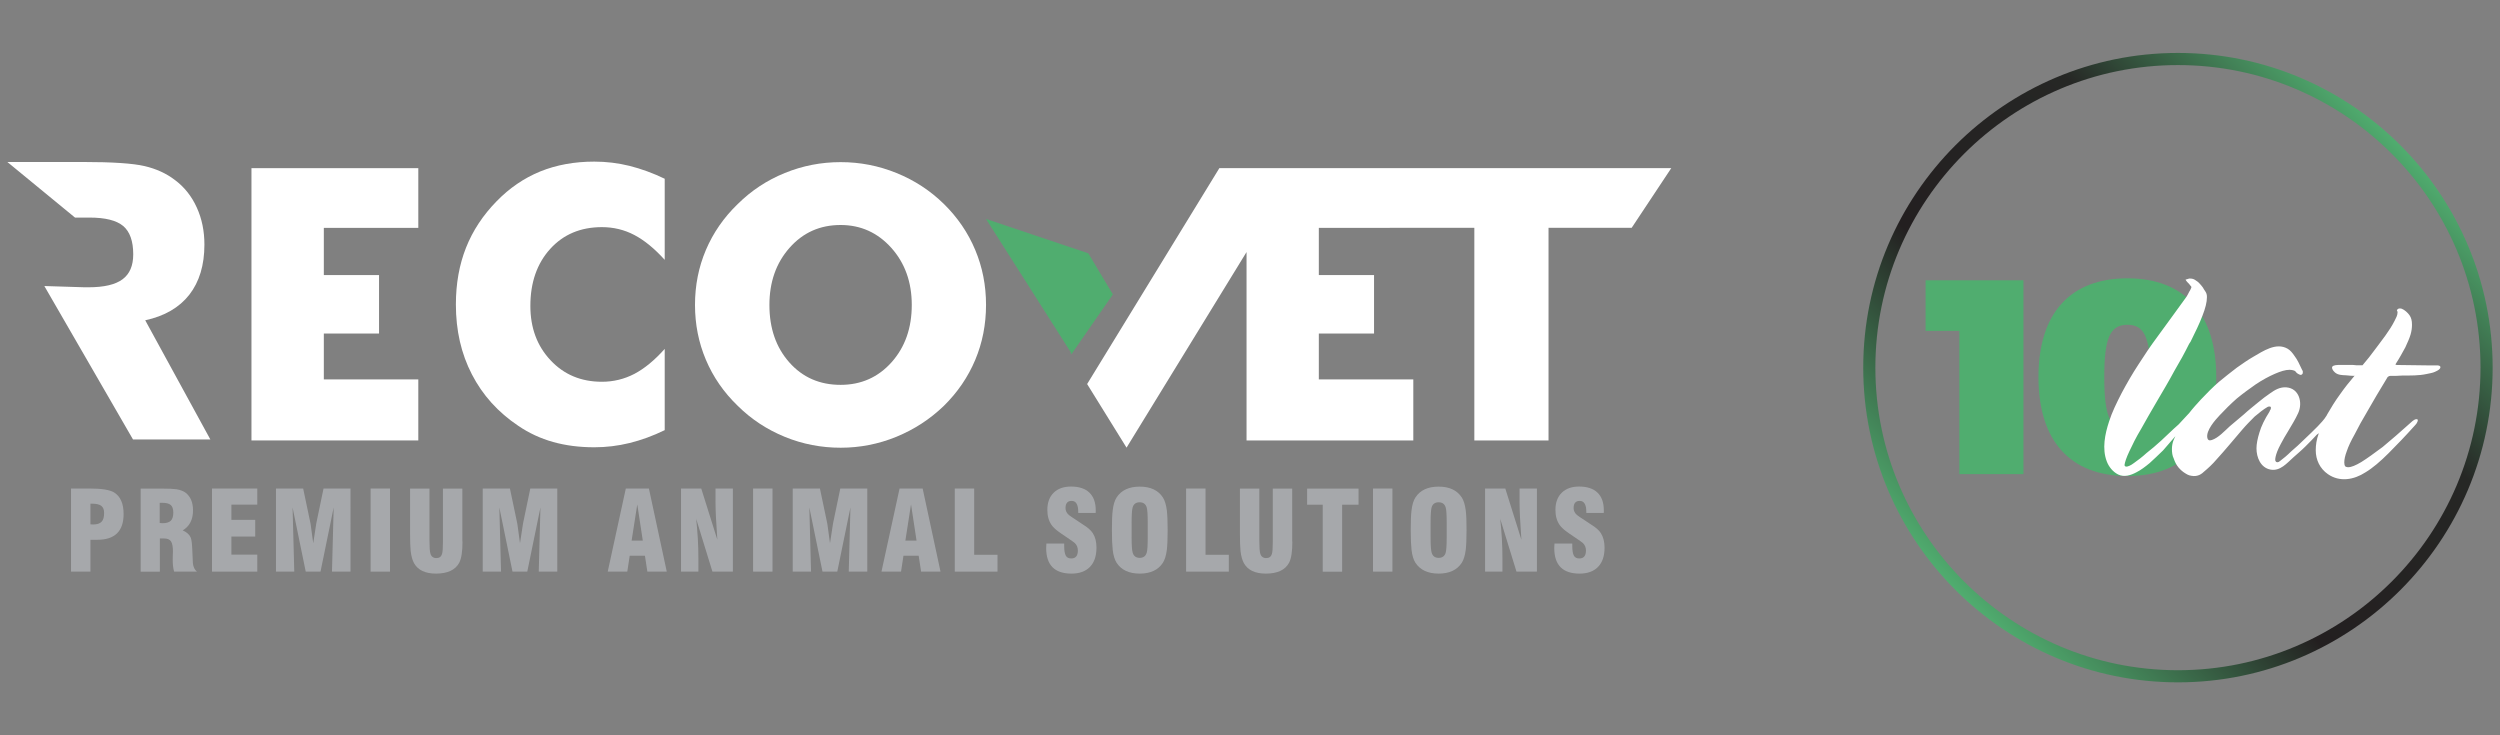
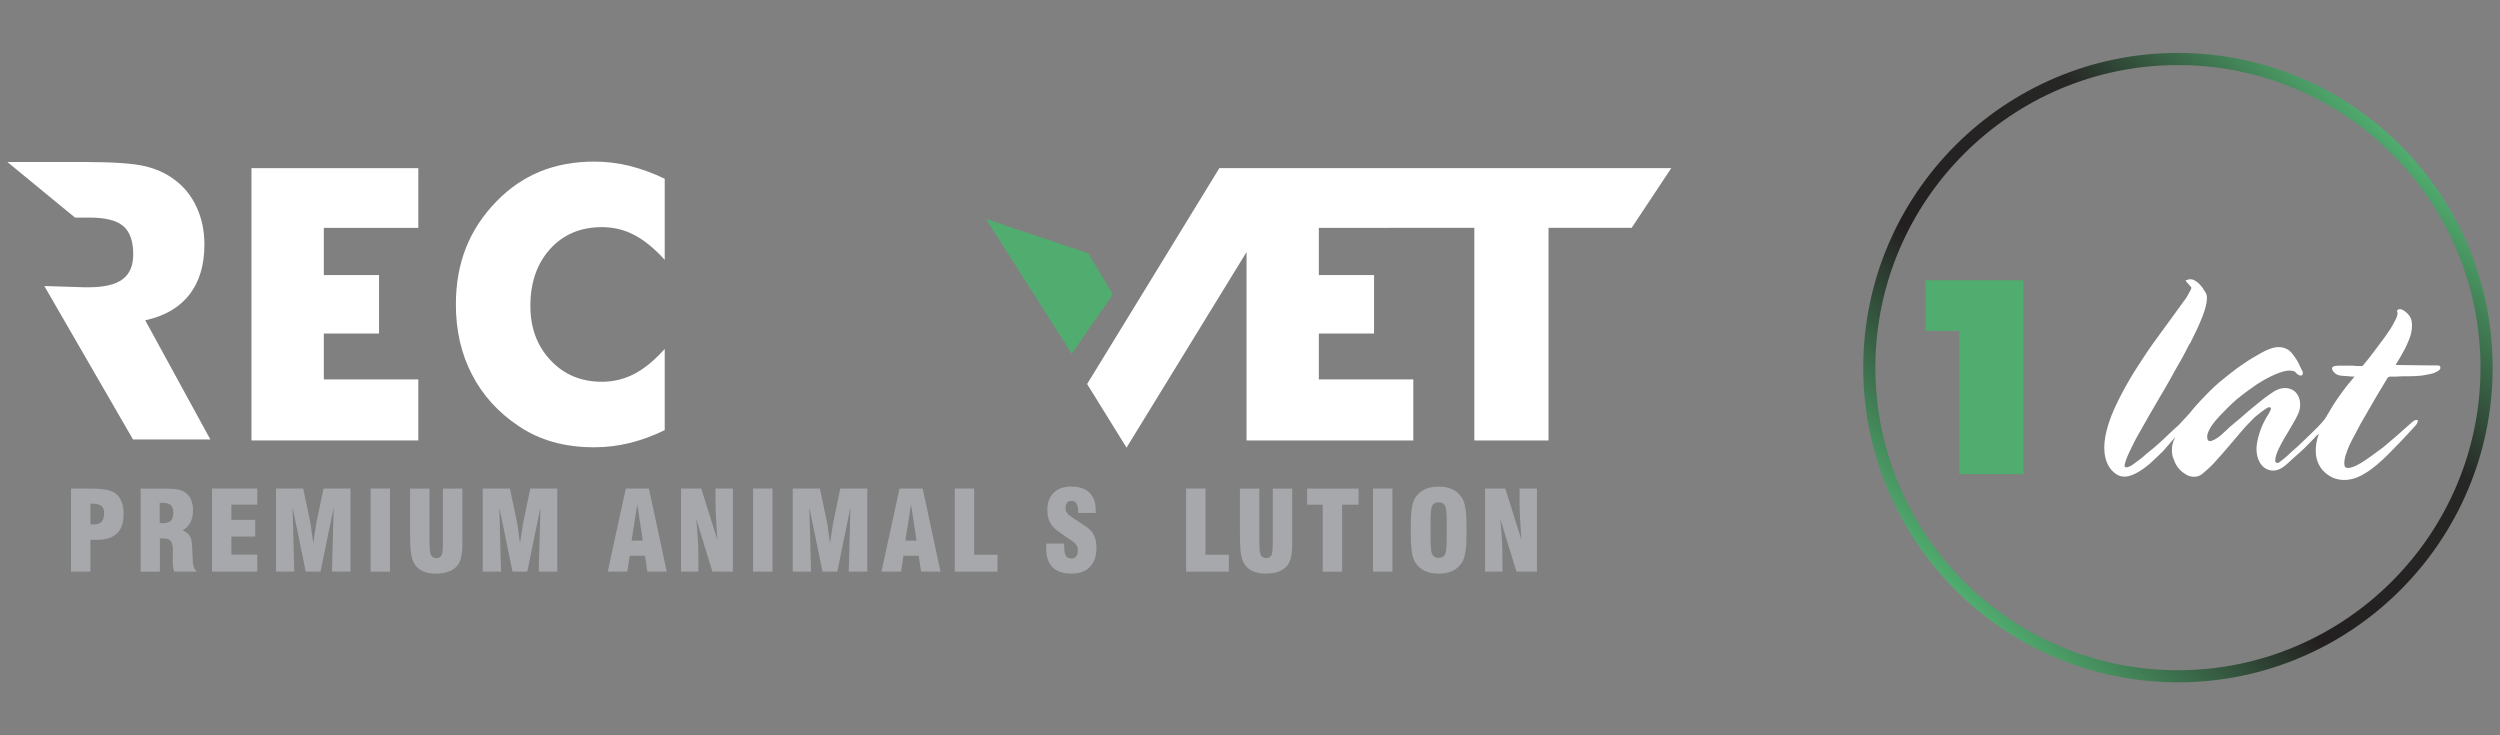
<svg xmlns="http://www.w3.org/2000/svg" version="1.1" id="Layer_1" x="0px" y="0px" viewBox="0 0 340 100" style="enable-background:new 0 0 340 100;" xml:space="preserve">
  <rect x="0" y="0" width="340" height="100" fill="#808080" stroke="none" />
  <style type="text/css">
	.st0{fill:#414042;}
	.st1{fill:#A6A8AB;}
	.st2{fill:#50AD6F;}
	.st3{fill:#AE2E4A;}
	.st4{fill:#B3C470;}
	.st5{fill:url(#SVGID_1_);}
	.st6{fill:url(#SVGID_2_);}
	.st7{fill:url(#SVGID_3_);}
	.st8{fill:url(#SVGID_4_);}
	.st9{fill:url(#SVGID_5_);}
	.st10{fill:url(#SVGID_6_);}
	.st11{fill:url(#SVGID_7_);}
	.st12{fill:url(#SVGID_8_);}
	.st13{fill:url(#SVGID_9_);}
	.st14{fill:url(#SVGID_10_);}
	.st15{fill:url(#SVGID_11_);}
	.st16{fill:url(#SVGID_12_);}
	.st17{fill:url(#SVGID_13_);}
	.st18{fill:#FFFFFF;}
	.st19{fill:url(#SVGID_14_);}
	.st20{fill:#003D6D;}
	.st21{fill:#E34618;}
	.st22{fill:#F8B629;}
	.st23{fill:#E1E0E0;}
	.st24{fill:#DF2E28;}
	.st25{fill:#EF9000;}
	.st26{fill:#6A287B;}
	.st27{fill:#9CBE1C;}
	.st28{fill:#392A7B;}
	.st29{fill:#42A9E0;}
	.st30{fill:#283582;}
	.st31{fill:#3DA435;}
	.st32{fill:#415462;}
	.st33{fill:#FF4529;}
	.st34{fill:#76777A;}
	.st35{fill:#A7A8A9;}
</style>
  <g>
    <path class="st18" d="M28.62,59.79l-8.87-16.23c2.63-0.57,4.63-1.73,6-3.48c1.36-1.75,2.05-4.02,2.05-6.81   c0-1.84-0.34-3.52-1.04-5.05c-0.69-1.53-1.69-2.79-3-3.76c-1.15-0.88-2.52-1.5-4.09-1.87c-1.58-0.37-4.39-0.56-8.42-0.56H1   l9.2,7.56h1.97c2.14,0,3.67,0.38,4.59,1.15c0.9,0.77,1.36,2.05,1.36,3.85c0,1.54-0.48,2.67-1.45,3.39   c-0.98,0.73-2.52,1.09-4.64,1.09h-0.53l-5.47-0.17l12.06,20.87H28.62z" />
    <g>
      <path class="st1" d="M16.81,69.91c0,2.33-1.19,3.5-3.57,3.5H12.3v4.33H9.66v-11.3h2.58c1.61,0,2.7,0.18,3.29,0.54    C16.38,67.52,16.81,68.49,16.81,69.91z M14.16,69.77c0-0.46-0.13-0.78-0.39-0.98c-0.26-0.19-0.67-0.29-1.25-0.29H12.3v2.81    c0.08,0.01,0.2,0.02,0.35,0.02c0.54,0,0.92-0.12,1.16-0.37C14.05,70.72,14.16,70.32,14.16,69.77z" />
      <path class="st1" d="M26.78,77.74h-3.1c-0.13-0.46-0.19-0.98-0.19-1.56c0-0.18,0-0.4,0.01-0.65c0.01-0.26,0.02-0.42,0.02-0.5    c0-0.67-0.09-1.14-0.26-1.4c-0.18-0.27-0.5-0.4-0.98-0.4h-0.54v4.52h-2.61v-11.3h2.97c0.86,0,1.5,0.03,1.91,0.09    c0.54,0.09,0.97,0.26,1.28,0.51c0.64,0.52,0.96,1.31,0.96,2.36c0,1.26-0.47,2.17-1.4,2.72c0.56,0.25,0.93,0.59,1.1,1.01    c0.1,0.28,0.17,0.82,0.2,1.61c0.04,1.11,0.07,1.72,0.08,1.83C26.28,77.1,26.47,77.49,26.78,77.74z M23.57,69.72    c0-0.49-0.12-0.84-0.35-1.04c-0.23-0.2-0.62-0.3-1.16-0.3c-0.03,0-0.09,0-0.17,0c-0.07,0.01-0.13,0.01-0.17,0.01v2.75    c0.04,0,0.09,0,0.17,0c0.08,0.01,0.14,0.02,0.17,0.02c0.54,0,0.93-0.11,1.16-0.33C23.45,70.61,23.57,70.24,23.57,69.72z" />
      <path class="st1" d="M34.99,77.74h-6.16v-11.3h6.16v2.19h-3.52v2.07h3.24v2.27h-3.24v2.46h3.52V77.74z" />
      <path class="st1" d="M47.64,77.74h-2.49l0.23-8.73l-1.79,8.73h-2.01l-1.79-8.73l0.23,8.73h-2.49v-11.3h3.7l1.01,4.81    c0.08,0.59,0.2,1.47,0.36,2.64l0.41-2.69l0.99-4.76h3.67V77.74z" />
      <path class="st1" d="M53.05,77.74H50.4v-11.3h2.64V77.74z" />
      <path class="st1" d="M62.9,73.66c0,1.36-0.15,2.32-0.45,2.88c-0.53,0.98-1.58,1.47-3.16,1.47c-1.45,0-2.44-0.47-2.97-1.4    c-0.23-0.41-0.39-0.97-0.47-1.68c-0.05-0.49-0.08-1.29-0.08-2.4v-6.08h2.64v7.08c0,0.9,0.04,1.49,0.13,1.77    c0.12,0.4,0.39,0.6,0.81,0.6c0.4,0,0.66-0.19,0.77-0.57c0.08-0.26,0.12-0.81,0.12-1.65v-7.23h2.64V73.66z" />
      <path class="st1" d="M75.76,77.74h-2.49l0.23-8.73l-1.79,8.73h-2.01l-1.79-8.73l0.23,8.73h-2.49v-11.3h3.7l1.01,4.81    c0.08,0.59,0.2,1.47,0.36,2.64l0.41-2.69l0.99-4.76h3.67V77.74z" />
      <path class="st1" d="M90.68,77.74h-2.64l-0.33-2.16h-2.07l-0.33,2.16h-2.66l2.46-11.3h3.14L90.68,77.74z M87.42,73.52l-0.75-4.93    l-0.77,4.93H87.42z" />
      <path class="st1" d="M99.66,77.74h-2.77l-2.21-7.18c0.2,1.86,0.3,3.62,0.3,5.27v1.91h-2.36v-11.3h2.75l2.19,6.97    c-0.17-2.3-0.25-4.04-0.25-5.2v-1.77h2.36V77.74z" />
      <path class="st1" d="M105.06,77.74h-2.64v-11.3h2.64V77.74z" />
      <path class="st1" d="M117.92,77.74h-2.49l0.23-8.73l-1.79,8.73h-2.01l-1.79-8.73l0.23,8.73h-2.49v-11.3h3.7l1.01,4.81    c0.08,0.59,0.2,1.47,0.36,2.64l0.41-2.69l0.99-4.76h3.67V77.74z" />
      <path class="st1" d="M127.91,77.74h-2.64l-0.33-2.16h-2.07l-0.33,2.16h-2.66l2.46-11.3h3.14L127.91,77.74z M124.65,73.52    l-0.75-4.93l-0.77,4.93H124.65z" />
      <path class="st1" d="M135.66,77.74h-5.81v-11.3h2.64v9.01h3.17V77.74z" />
      <path class="st1" d="M149.12,74.48c0,1.13-0.29,2-0.88,2.61c-0.59,0.61-1.42,0.92-2.52,0.92c-2.29,0-3.44-1.16-3.44-3.47    c0-0.13,0.01-0.34,0.03-0.62h2.42v0.33c0,0.6,0.07,1.03,0.21,1.3c0.14,0.27,0.39,0.4,0.75,0.4c0.6,0,0.9-0.36,0.9-1.08    c0-0.41-0.14-0.75-0.42-1.02c-0.09-0.09-0.45-0.34-1.07-0.76c-0.62-0.42-1.04-0.7-1.25-0.87c-0.38-0.29-0.66-0.57-0.84-0.83    c-0.38-0.54-0.57-1.22-0.57-2.05c0-0.99,0.29-1.77,0.86-2.33c0.57-0.56,1.36-0.84,2.36-0.84c1.09,0,1.93,0.28,2.5,0.83    c0.58,0.56,0.86,1.36,0.86,2.4c0,0.04,0,0.1,0,0.18c-0.01,0.08-0.01,0.14-0.01,0.18h-2.37v-0.14c0-1-0.3-1.5-0.9-1.5    c-0.55,0-0.83,0.33-0.83,0.98c0,0.36,0.15,0.68,0.47,0.95c0.1,0.09,0.5,0.36,1.19,0.81c0.66,0.43,1.06,0.7,1.2,0.8    c0.38,0.28,0.67,0.57,0.86,0.87C148.96,73.04,149.12,73.69,149.12,74.48z" />
-       <path class="st1" d="M158.8,72.09c0,1.2-0.04,2.1-0.11,2.69c-0.1,0.77-0.28,1.36-0.54,1.76c-0.64,0.98-1.69,1.47-3.14,1.47    c-1.46,0-2.51-0.49-3.15-1.47c-0.26-0.4-0.44-0.98-0.53-1.74c-0.07-0.6-0.11-1.5-0.11-2.7c0-1.2,0.03-2.1,0.11-2.71    c0.09-0.76,0.27-1.34,0.53-1.74c0.64-0.98,1.69-1.47,3.15-1.47c1.45,0,2.5,0.49,3.14,1.47c0.26,0.4,0.44,0.99,0.54,1.76    C158.76,69.99,158.8,70.89,158.8,72.09z M156.09,73.11v-2.04c0-1.07-0.04-1.76-0.14-2.07c-0.14-0.46-0.46-0.69-0.96-0.69    c-0.49,0-0.81,0.23-0.95,0.69c-0.09,0.32-0.14,1.01-0.14,2.07v2.04c0,1.06,0.05,1.75,0.15,2.07c0.14,0.46,0.46,0.69,0.95,0.69    s0.81-0.23,0.95-0.69C156.05,74.88,156.09,74.19,156.09,73.11z" />
      <path class="st1" d="M167.12,77.74h-5.81v-11.3h2.64v9.01h3.17V77.74z" />
      <path class="st1" d="M175.76,73.66c0,1.36-0.15,2.32-0.45,2.88c-0.53,0.98-1.58,1.47-3.16,1.47c-1.45,0-2.44-0.47-2.97-1.4    c-0.23-0.41-0.39-0.97-0.47-1.68c-0.05-0.49-0.08-1.29-0.08-2.4v-6.08h2.64v7.08c0,0.9,0.04,1.49,0.13,1.77    c0.12,0.4,0.39,0.6,0.81,0.6c0.4,0,0.66-0.19,0.77-0.57c0.08-0.26,0.12-0.81,0.12-1.65v-7.23h2.64V73.66z" />
      <path class="st1" d="M184.75,68.64h-2.22v9.11h-2.64v-9.11h-2.12v-2.19h6.99V68.64z" />
      <path class="st1" d="M189.37,77.74h-2.64v-11.3h2.64V77.74z" />
      <path class="st1" d="M199.45,72.09c0,1.2-0.04,2.1-0.11,2.69c-0.1,0.77-0.28,1.36-0.54,1.76c-0.64,0.98-1.69,1.47-3.14,1.47    c-1.46,0-2.51-0.49-3.16-1.47c-0.26-0.4-0.44-0.98-0.53-1.74c-0.07-0.6-0.11-1.5-0.11-2.7c0-1.2,0.03-2.1,0.11-2.71    c0.09-0.76,0.27-1.34,0.53-1.74c0.64-0.98,1.69-1.47,3.16-1.47c1.45,0,2.5,0.49,3.14,1.47c0.26,0.4,0.44,0.99,0.54,1.76    C199.42,69.99,199.45,70.89,199.45,72.09z M196.75,73.11v-2.04c0-1.07-0.04-1.76-0.14-2.07c-0.14-0.46-0.46-0.69-0.96-0.69    c-0.49,0-0.81,0.23-0.95,0.69c-0.09,0.32-0.14,1.01-0.14,2.07v2.04c0,1.06,0.05,1.75,0.15,2.07c0.14,0.46,0.46,0.69,0.95,0.69    c0.49,0,0.81-0.23,0.95-0.69C196.7,74.88,196.75,74.19,196.75,73.11z" />
      <path class="st1" d="M209.01,77.74h-2.77l-2.21-7.18c0.2,1.86,0.3,3.62,0.3,5.27v1.91h-2.36v-11.3h2.75l2.19,6.97    c-0.17-2.3-0.25-4.04-0.25-5.2v-1.77h2.36V77.74z" />
-       <path class="st1" d="M218.22,74.48c0,1.13-0.29,2-0.88,2.61c-0.59,0.61-1.42,0.92-2.52,0.92c-2.29,0-3.44-1.16-3.44-3.47    c0-0.13,0.01-0.34,0.03-0.62h2.42v0.33c0,0.6,0.07,1.03,0.21,1.3c0.14,0.27,0.39,0.4,0.75,0.4c0.6,0,0.9-0.36,0.9-1.08    c0-0.41-0.14-0.75-0.42-1.02c-0.09-0.09-0.45-0.34-1.07-0.76c-0.62-0.42-1.04-0.7-1.25-0.87c-0.38-0.29-0.66-0.57-0.84-0.83    c-0.38-0.54-0.57-1.22-0.57-2.05c0-0.99,0.29-1.77,0.86-2.33c0.57-0.56,1.36-0.84,2.36-0.84c1.09,0,1.93,0.28,2.5,0.83    c0.58,0.56,0.86,1.36,0.86,2.4c0,0.04,0,0.1,0,0.18c-0.01,0.08-0.01,0.14-0.01,0.18h-2.37v-0.14c0-1-0.3-1.5-0.9-1.5    c-0.55,0-0.83,0.33-0.83,0.98c0,0.36,0.15,0.68,0.47,0.95c0.1,0.09,0.5,0.36,1.19,0.81c0.66,0.43,1.06,0.7,1.2,0.8    c0.38,0.28,0.67,0.57,0.86,0.87C218.05,73.04,218.22,73.69,218.22,74.48z" />
    </g>
    <path class="st18" d="M90.4,24.31v11.03c-1.38-1.53-2.76-2.66-4.13-3.38c-1.37-0.72-2.85-1.07-4.41-1.07   c-2.9,0-5.25,0.99-7.04,2.97c-1.79,1.98-2.69,4.56-2.69,7.75c0,2.97,0.91,5.43,2.74,7.38c1.83,1.96,4.16,2.93,6.99,2.93   c1.57,0,3.04-0.36,4.41-1.07c1.37-0.72,2.75-1.85,4.13-3.4v11.05c-1.6,0.78-3.2,1.36-4.78,1.75c-1.58,0.39-3.19,0.58-4.8,0.58   c-2.02,0-3.89-0.24-5.6-0.72c-1.71-0.48-3.28-1.21-4.72-2.19c-2.77-1.85-4.87-4.19-6.32-7C62.72,48.1,62,44.94,62,41.41   c0-2.83,0.46-5.41,1.38-7.73c0.92-2.32,2.31-4.42,4.16-6.31c1.75-1.8,3.73-3.15,5.93-4.05c2.2-0.89,4.65-1.34,7.35-1.34   c1.62,0,3.22,0.19,4.8,0.58C87.2,22.96,88.8,23.54,90.4,24.31z" />
-     <path class="st18" d="M134.1,41.46c0,2.66-0.49,5.16-1.47,7.49c-0.98,2.33-2.4,4.41-4.27,6.25c-1.89,1.82-4.05,3.22-6.47,4.21   c-2.43,0.99-4.95,1.48-7.56,1.48c-2.65,0-5.18-0.49-7.6-1.48c-2.42-0.99-4.55-2.39-6.39-4.21c-1.91-1.84-3.35-3.93-4.34-6.27   c-0.99-2.34-1.48-4.83-1.48-7.46c0-2.65,0.49-5.14,1.48-7.47c0.99-2.33,2.43-4.42,4.34-6.26c1.84-1.82,3.97-3.23,6.39-4.21   c2.42-0.99,4.95-1.48,7.6-1.48c2.63,0,5.16,0.49,7.6,1.48c2.44,0.99,4.58,2.39,6.44,4.21c1.85,1.82,3.28,3.9,4.26,6.25   C133.61,36.32,134.1,38.81,134.1,41.46z M114.32,52.34c2.8,0,5.11-1.03,6.94-3.08c1.83-2.06,2.74-4.65,2.74-7.79   c0-3.1-0.93-5.69-2.78-7.76c-1.86-2.07-4.16-3.11-6.9-3.11c-2.8,0-5.11,1.03-6.94,3.1c-1.83,2.07-2.74,4.66-2.74,7.78   c0,3.17,0.9,5.77,2.71,7.81C109.15,51.32,111.47,52.34,114.32,52.34z" />
    <polygon class="st18" points="56.89,30.99 56.89,22.87 34.2,22.87 34.2,59.9 56.89,59.9 56.89,51.6 44.04,51.6 44.04,45.36    51.55,45.36 51.55,37.41 44.04,37.41 44.04,30.99  " />
    <polygon class="st18" points="165.83,22.87 147.85,52.23 153.21,60.88 169.53,34.28 169.53,59.9 192.21,59.9 192.21,51.6    179.36,51.6 179.36,45.36 186.87,45.36 186.87,37.41 179.36,37.41 179.36,30.99 200.51,30.98 200.51,59.9 210.6,59.9 210.6,30.98    221.91,30.98 227.29,22.87  " />
    <polygon class="st2" points="148.01,34.45 134.1,29.78 145.67,47.98 145.59,48.12 145.75,48.12 151.35,40.04  " />
  </g>
  <g>
    <g>
      <path class="st2" d="M266.47,64.48V45h-4.59v-6.88h13.31v26.36H266.47z" />
-       <path class="st2" d="M301.41,51.28c0,8.65-4.33,13.46-12.07,13.46c-7.82,0-12.11-4.81-12.11-13.46s4.29-13.43,12.11-13.43    C297.09,37.86,301.41,42.63,301.41,51.28z M286.18,51.28c0,5.34,0.79,7.15,3.16,7.15c2.33,0,3.12-1.81,3.12-7.15    c0-5.34-0.79-7.11-3.12-7.11C286.97,44.18,286.18,45.94,286.18,51.28z" />
    </g>
-     <path class="st18" d="M331.75,49.74c-0.1-0.05-0.25-0.05-0.45-0.05c0,0-1.31,0-1.31,0c-1.29,0-2.58-0.05-3.87-0.05   c-0.15,0-0.25,0-0.3-0.05c-0.05,0-0.05-0.05,0-0.1c0.55-0.85,0.95-1.61,1.31-2.26c0.3-0.65,0.55-1.21,0.7-1.71   c0.15-0.5,0.2-0.95,0.2-1.36c0-0.55-0.1-0.96-0.35-1.31c-0.24-0.33-0.65-0.71-1.04-0.86c-0.14-0.05-0.39-0.07-0.52,0.03   c-0.28,0.21-0.04,0.23-0.05,0.46c-0.01,0.42-0.2,0.74-0.39,1.12c-0.7,1.4-1.75,2.67-2.67,3.92c-0.55,0.75-1.11,1.46-1.71,2.16h-0.8   c-0.25-0.05-0.6-0.05-0.96-0.05h-1.51c-0.3,0-0.5,0.05-0.65,0.1c-0.49,0.17-0.05,0.74,0.18,0.93c0.41,0.35,0.97,0.36,1.49,0.38   c0.18,0,1.11,0.14,1.19,0.04c-0.7,0.81-1.41,1.71-2.01,2.57c-0.66,0.9-1.21,1.81-1.71,2.67c-0.03,0.06-0.06,0.12-0.09,0.18   c-0.39,0.65-0.86,1.08-1.22,1.48c-0.55,0.55-1.16,1.16-1.81,1.76c-0.61,0.6-1.21,1.16-1.81,1.66c-0.55,0.55-1.06,0.96-1.46,1.26   c-0.05,0.05-0.15,0.1-0.2,0.15c-0.1,0.05-0.15,0.05-0.2,0.05c-0.15,0-0.2-0.05-0.25-0.15c-0.1-0.05-0.12-0.8,0.7-2.32   c0.3-0.6,0.65-1.16,1.01-1.76c0.47-0.8,0.99-1.62,1.37-2.47c0.63-1.39,0.14-3.34-1.61-3.48c-0.86-0.07-1.56,0.34-2.23,0.82   c-0.5,0.35-1.06,0.75-1.66,1.26c-0.6,0.5-1.26,1.01-1.91,1.61c-0.65,0.55-1.31,1.11-1.91,1.61c-0.68,0.62-1.54,1.57-2.43,1.86   c-0.15,0.05-0.33,0.08-0.46-0.01c-0.08-0.06-0.13-0.17-0.15-0.27c-0.22-1,1.06-2.43,1.68-3.09c0.7-0.75,1.46-1.51,2.31-2.26   c0.85-0.7,1.76-1.36,2.62-1.96c0.9-0.6,1.76-1.06,2.56-1.41c0.81-0.35,1.46-0.55,2.01-0.55c0.25,0,0.45,0.05,0.6,0.1   c0.15,0.05,0.25,0.15,0.35,0.3c0.1,0.1,0.2,0.15,0.3,0.2c0.1,0.05,0.2,0.1,0.3,0.1c0.05,0,0.1-0.05,0.15-0.1   c0.05,0,0.1-0.1,0.1-0.2v-0.2c0-0.05-0.05-0.1-0.1-0.2c-0.35-0.76-0.66-1.41-1.01-1.86c-0.3-0.45-0.6-0.8-0.96-1.01   c-1.57-0.9-3.34,0.34-4.68,1.11c-0.7,0.4-1.41,0.9-2.21,1.46c-0.8,0.6-1.61,1.26-2.47,1.96c-0.81,0.71-1.61,1.51-2.41,2.36   c-0.56,0.61-1.11,1.21-1.61,1.86c-0.19,0.24-1.24,1.3-1.43,1.54c-0.2,0.18-0.42,0.38-0.69,0.62c-0.5,0.5-1.1,1.01-1.71,1.61   c-0.66,0.6-1.31,1.16-1.96,1.66c-0.6,0.55-1.21,1.01-1.71,1.36c-0.45,0.35-0.85,0.5-1.05,0.5c-0.05,0-0.1,0-0.15-0.05   c-0.05-0.05-0.1-0.1-0.1-0.15c0.05-0.4,0.25-1.01,0.65-1.86c0.4-0.86,0.91-1.91,1.61-3.07c0.65-1.16,1.36-2.42,2.16-3.77   c0.8-1.36,1.61-2.72,2.36-4.12c0.75-1.26,1.41-2.47,2.01-3.68l0.2-0.3c0.65-1.31,1.21-2.46,1.61-3.52c0.4-1.01,0.61-1.86,0.61-2.51   c0-0.16,0-0.3-0.05-0.45c-0.05-0.2-0.2-0.4-0.4-0.7c-0.05-0.15-0.2-0.3-0.35-0.5c-0.2-0.25-0.4-0.45-0.65-0.6   c-0.25-0.2-0.5-0.3-0.81-0.3h-0.15c-0.15,0.05-0.35,0.1-0.5,0.15c0.1,0.2,0.35,0.45,0.5,0.6c0.1,0.15,0.2,0.25,0.25,0.3   c0,0,0.05,0.05,0.05,0.15c-0.05,0.1-0.1,0.3-0.3,0.6c-0.1,0.2-0.2,0.4-0.35,0.65c-0.45,0.6-1.01,1.41-1.71,2.36   c-0.7,0.95-1.46,2.01-2.31,3.17c-0.86,1.16-1.71,2.41-2.51,3.67c-0.86,1.31-1.61,2.62-2.31,3.93c-0.7,1.36-1.31,2.61-1.71,3.87   c-0.56,1.7-0.97,3.69-0.31,5.42c0.28,0.74,0.83,1.42,1.55,1.78c0.82,0.4,1.71,0.11,2.48-0.3c0.6-0.3,1.21-0.76,1.81-1.26   c0.6-0.56,1.21-1.11,1.81-1.71c0.55-0.65,1.11-1.26,1.61-1.86c0-0.01,0.05-0.04,0.07-0.06c-0.12,0.23-0.47,0.82-0.47,1.72   c0,0.45,0.05,0.91,0.25,1.31c0.15,0.45,0.35,0.85,0.65,1.21c0.3,0.35,0.6,0.6,0.95,0.81c0.15,0.1,0.35,0.2,0.5,0.25   c0.2,0.05,0.4,0.09,0.6,0.1c0.72,0.02,1.16-0.35,1.36-0.55c0.6-0.5,1.21-1.06,1.76-1.71c0.6-0.65,1.16-1.31,1.76-2.01   c0.55-0.65,1.16-1.36,1.71-2.01c0.55-0.65,1.16-1.26,1.71-1.81c0.6-0.5,1.16-0.96,1.76-1.31c0.05,0,0.1-0.05,0.15-0.05h0.15   c0.05,0,0.1,0,0.1,0.05c0.05,0,0.05,0.05,0.05,0.1c0,0.1,0,0.16-0.05,0.26c-0.05,0.05-0.1,0.15-0.15,0.3   c-0.65,1.01-1.11,1.96-1.36,2.82c-0.25,0.8-0.4,1.56-0.4,2.16c0,1.23,0.56,2.62,1.89,2.88c1.33,0.26,2.25-0.88,3.14-1.67   c0.5-0.45,1.06-0.91,1.61-1.46c0.55-0.55,1.06-1.06,1.56-1.61c0.04-0.04,0.15-0.12,0.28-0.21c-0.01,0.02-0.02,0.04-0.02,0.06   c-0.3,0.81-0.4,1.56-0.4,2.26c0,1.31,0.56,2.49,1.65,3.25c1.61,1.12,3.54,0.77,5.09-0.23c1.01-0.6,2.06-1.51,3.17-2.62   c1.11-1.11,2.31-2.36,3.62-3.82c0.15-0.15,0.2-0.25,0.25-0.35c0.05-0.1,0.1-0.2,0.1-0.3c0-0.05,0-0.1-0.05-0.1   c0-0.05-0.05-0.05-0.1-0.05c-0.05,0-0.2,0-0.35,0.1c-0.15,0.1-0.3,0.2-0.5,0.4c-1.41,1.26-2.67,2.37-3.77,3.27   c-1.16,0.86-2.11,1.56-2.92,2.06c-0.75,0.45-1.36,0.7-1.76,0.7c-0.2,0-0.35-0.05-0.45-0.15c-0.05-0.1-0.1-0.25-0.1-0.5   c0-0.4,0.1-0.9,0.35-1.56c0.2-0.6,0.55-1.36,1.06-2.26c0.45-0.91,1.06-2.01,1.81-3.27c0.7-1.26,1.56-2.67,2.56-4.33   c0.05-0.1,0.1-0.2,0.2-0.25c0.05-0.05,0.15-0.1,0.25-0.1c0.55,0,1.11,0,1.71-0.05c1.04,0,2.2,0.02,3.22-0.2   c0.45-0.1,0.85-0.15,1.16-0.3c0.25-0.1,0.4-0.2,0.55-0.3c0.1-0.1,0.2-0.2,0.2-0.3C331.9,49.84,331.85,49.79,331.75,49.74z" />
+     <path class="st18" d="M331.75,49.74c-0.1-0.05-0.25-0.05-0.45-0.05c0,0-1.31,0-1.31,0c-1.29,0-2.58-0.05-3.87-0.05   c-0.15,0-0.25,0-0.3-0.05c0.55-0.85,0.95-1.61,1.31-2.26c0.3-0.65,0.55-1.21,0.7-1.71   c0.15-0.5,0.2-0.95,0.2-1.36c0-0.55-0.1-0.96-0.35-1.31c-0.24-0.33-0.65-0.71-1.04-0.86c-0.14-0.05-0.39-0.07-0.52,0.03   c-0.28,0.21-0.04,0.23-0.05,0.46c-0.01,0.42-0.2,0.74-0.39,1.12c-0.7,1.4-1.75,2.67-2.67,3.92c-0.55,0.75-1.11,1.46-1.71,2.16h-0.8   c-0.25-0.05-0.6-0.05-0.96-0.05h-1.51c-0.3,0-0.5,0.05-0.65,0.1c-0.49,0.17-0.05,0.74,0.18,0.93c0.41,0.35,0.97,0.36,1.49,0.38   c0.18,0,1.11,0.14,1.19,0.04c-0.7,0.81-1.41,1.71-2.01,2.57c-0.66,0.9-1.21,1.81-1.71,2.67c-0.03,0.06-0.06,0.12-0.09,0.18   c-0.39,0.65-0.86,1.08-1.22,1.48c-0.55,0.55-1.16,1.16-1.81,1.76c-0.61,0.6-1.21,1.16-1.81,1.66c-0.55,0.55-1.06,0.96-1.46,1.26   c-0.05,0.05-0.15,0.1-0.2,0.15c-0.1,0.05-0.15,0.05-0.2,0.05c-0.15,0-0.2-0.05-0.25-0.15c-0.1-0.05-0.12-0.8,0.7-2.32   c0.3-0.6,0.65-1.16,1.01-1.76c0.47-0.8,0.99-1.62,1.37-2.47c0.63-1.39,0.14-3.34-1.61-3.48c-0.86-0.07-1.56,0.34-2.23,0.82   c-0.5,0.35-1.06,0.75-1.66,1.26c-0.6,0.5-1.26,1.01-1.91,1.61c-0.65,0.55-1.31,1.11-1.91,1.61c-0.68,0.62-1.54,1.57-2.43,1.86   c-0.15,0.05-0.33,0.08-0.46-0.01c-0.08-0.06-0.13-0.17-0.15-0.27c-0.22-1,1.06-2.43,1.68-3.09c0.7-0.75,1.46-1.51,2.31-2.26   c0.85-0.7,1.76-1.36,2.62-1.96c0.9-0.6,1.76-1.06,2.56-1.41c0.81-0.35,1.46-0.55,2.01-0.55c0.25,0,0.45,0.05,0.6,0.1   c0.15,0.05,0.25,0.15,0.35,0.3c0.1,0.1,0.2,0.15,0.3,0.2c0.1,0.05,0.2,0.1,0.3,0.1c0.05,0,0.1-0.05,0.15-0.1   c0.05,0,0.1-0.1,0.1-0.2v-0.2c0-0.05-0.05-0.1-0.1-0.2c-0.35-0.76-0.66-1.41-1.01-1.86c-0.3-0.45-0.6-0.8-0.96-1.01   c-1.57-0.9-3.34,0.34-4.68,1.11c-0.7,0.4-1.41,0.9-2.21,1.46c-0.8,0.6-1.61,1.26-2.47,1.96c-0.81,0.71-1.61,1.51-2.41,2.36   c-0.56,0.61-1.11,1.21-1.61,1.86c-0.19,0.24-1.24,1.3-1.43,1.54c-0.2,0.18-0.42,0.38-0.69,0.62c-0.5,0.5-1.1,1.01-1.71,1.61   c-0.66,0.6-1.31,1.16-1.96,1.66c-0.6,0.55-1.21,1.01-1.71,1.36c-0.45,0.35-0.85,0.5-1.05,0.5c-0.05,0-0.1,0-0.15-0.05   c-0.05-0.05-0.1-0.1-0.1-0.15c0.05-0.4,0.25-1.01,0.65-1.86c0.4-0.86,0.91-1.91,1.61-3.07c0.65-1.16,1.36-2.42,2.16-3.77   c0.8-1.36,1.61-2.72,2.36-4.12c0.75-1.26,1.41-2.47,2.01-3.68l0.2-0.3c0.65-1.31,1.21-2.46,1.61-3.52c0.4-1.01,0.61-1.86,0.61-2.51   c0-0.16,0-0.3-0.05-0.45c-0.05-0.2-0.2-0.4-0.4-0.7c-0.05-0.15-0.2-0.3-0.35-0.5c-0.2-0.25-0.4-0.45-0.65-0.6   c-0.25-0.2-0.5-0.3-0.81-0.3h-0.15c-0.15,0.05-0.35,0.1-0.5,0.15c0.1,0.2,0.35,0.45,0.5,0.6c0.1,0.15,0.2,0.25,0.25,0.3   c0,0,0.05,0.05,0.05,0.15c-0.05,0.1-0.1,0.3-0.3,0.6c-0.1,0.2-0.2,0.4-0.35,0.65c-0.45,0.6-1.01,1.41-1.71,2.36   c-0.7,0.95-1.46,2.01-2.31,3.17c-0.86,1.16-1.71,2.41-2.51,3.67c-0.86,1.31-1.61,2.62-2.31,3.93c-0.7,1.36-1.31,2.61-1.71,3.87   c-0.56,1.7-0.97,3.69-0.31,5.42c0.28,0.74,0.83,1.42,1.55,1.78c0.82,0.4,1.71,0.11,2.48-0.3c0.6-0.3,1.21-0.76,1.81-1.26   c0.6-0.56,1.21-1.11,1.81-1.71c0.55-0.65,1.11-1.26,1.61-1.86c0-0.01,0.05-0.04,0.07-0.06c-0.12,0.23-0.47,0.82-0.47,1.72   c0,0.45,0.05,0.91,0.25,1.31c0.15,0.45,0.35,0.85,0.65,1.21c0.3,0.35,0.6,0.6,0.95,0.81c0.15,0.1,0.35,0.2,0.5,0.25   c0.2,0.05,0.4,0.09,0.6,0.1c0.72,0.02,1.16-0.35,1.36-0.55c0.6-0.5,1.21-1.06,1.76-1.71c0.6-0.65,1.16-1.31,1.76-2.01   c0.55-0.65,1.16-1.36,1.71-2.01c0.55-0.65,1.16-1.26,1.71-1.81c0.6-0.5,1.16-0.96,1.76-1.31c0.05,0,0.1-0.05,0.15-0.05h0.15   c0.05,0,0.1,0,0.1,0.05c0.05,0,0.05,0.05,0.05,0.1c0,0.1,0,0.16-0.05,0.26c-0.05,0.05-0.1,0.15-0.15,0.3   c-0.65,1.01-1.11,1.96-1.36,2.82c-0.25,0.8-0.4,1.56-0.4,2.16c0,1.23,0.56,2.62,1.89,2.88c1.33,0.26,2.25-0.88,3.14-1.67   c0.5-0.45,1.06-0.91,1.61-1.46c0.55-0.55,1.06-1.06,1.56-1.61c0.04-0.04,0.15-0.12,0.28-0.21c-0.01,0.02-0.02,0.04-0.02,0.06   c-0.3,0.81-0.4,1.56-0.4,2.26c0,1.31,0.56,2.49,1.65,3.25c1.61,1.12,3.54,0.77,5.09-0.23c1.01-0.6,2.06-1.51,3.17-2.62   c1.11-1.11,2.31-2.36,3.62-3.82c0.15-0.15,0.2-0.25,0.25-0.35c0.05-0.1,0.1-0.2,0.1-0.3c0-0.05,0-0.1-0.05-0.1   c0-0.05-0.05-0.05-0.1-0.05c-0.05,0-0.2,0-0.35,0.1c-0.15,0.1-0.3,0.2-0.5,0.4c-1.41,1.26-2.67,2.37-3.77,3.27   c-1.16,0.86-2.11,1.56-2.92,2.06c-0.75,0.45-1.36,0.7-1.76,0.7c-0.2,0-0.35-0.05-0.45-0.15c-0.05-0.1-0.1-0.25-0.1-0.5   c0-0.4,0.1-0.9,0.35-1.56c0.2-0.6,0.55-1.36,1.06-2.26c0.45-0.91,1.06-2.01,1.81-3.27c0.7-1.26,1.56-2.67,2.56-4.33   c0.05-0.1,0.1-0.2,0.2-0.25c0.05-0.05,0.15-0.1,0.25-0.1c0.55,0,1.11,0,1.71-0.05c1.04,0,2.2,0.02,3.22-0.2   c0.45-0.1,0.85-0.15,1.16-0.3c0.25-0.1,0.4-0.2,0.55-0.3c0.1-0.1,0.2-0.2,0.2-0.3C331.9,49.84,331.85,49.79,331.75,49.74z" />
    <g>
      <linearGradient id="SVGID_1_" gradientUnits="userSpaceOnUse" x1="265.944" y1="80.252" x2="326.449" y2="19.748">
        <stop offset="0" style="stop-color:#50AD6F" />
        <stop offset="0.35" style="stop-color:#231F20" />
        <stop offset="0.7" style="stop-color:#262725" />
        <stop offset="1" style="stop-color:#50AD6F" />
      </linearGradient>
      <path class="st5" d="M296.2,92.8c-23.6,0-42.8-19.2-42.8-42.8c0-23.6,19.2-42.8,42.8-42.8S339,26.4,339,50    C339,73.6,319.8,92.8,296.2,92.8z M296.2,8.85c-22.69,0-41.15,18.46-41.15,41.15c0,22.69,18.46,41.15,41.15,41.15    S337.35,72.69,337.35,50C337.35,27.31,318.89,8.85,296.2,8.85z" />
    </g>
  </g>
</svg>